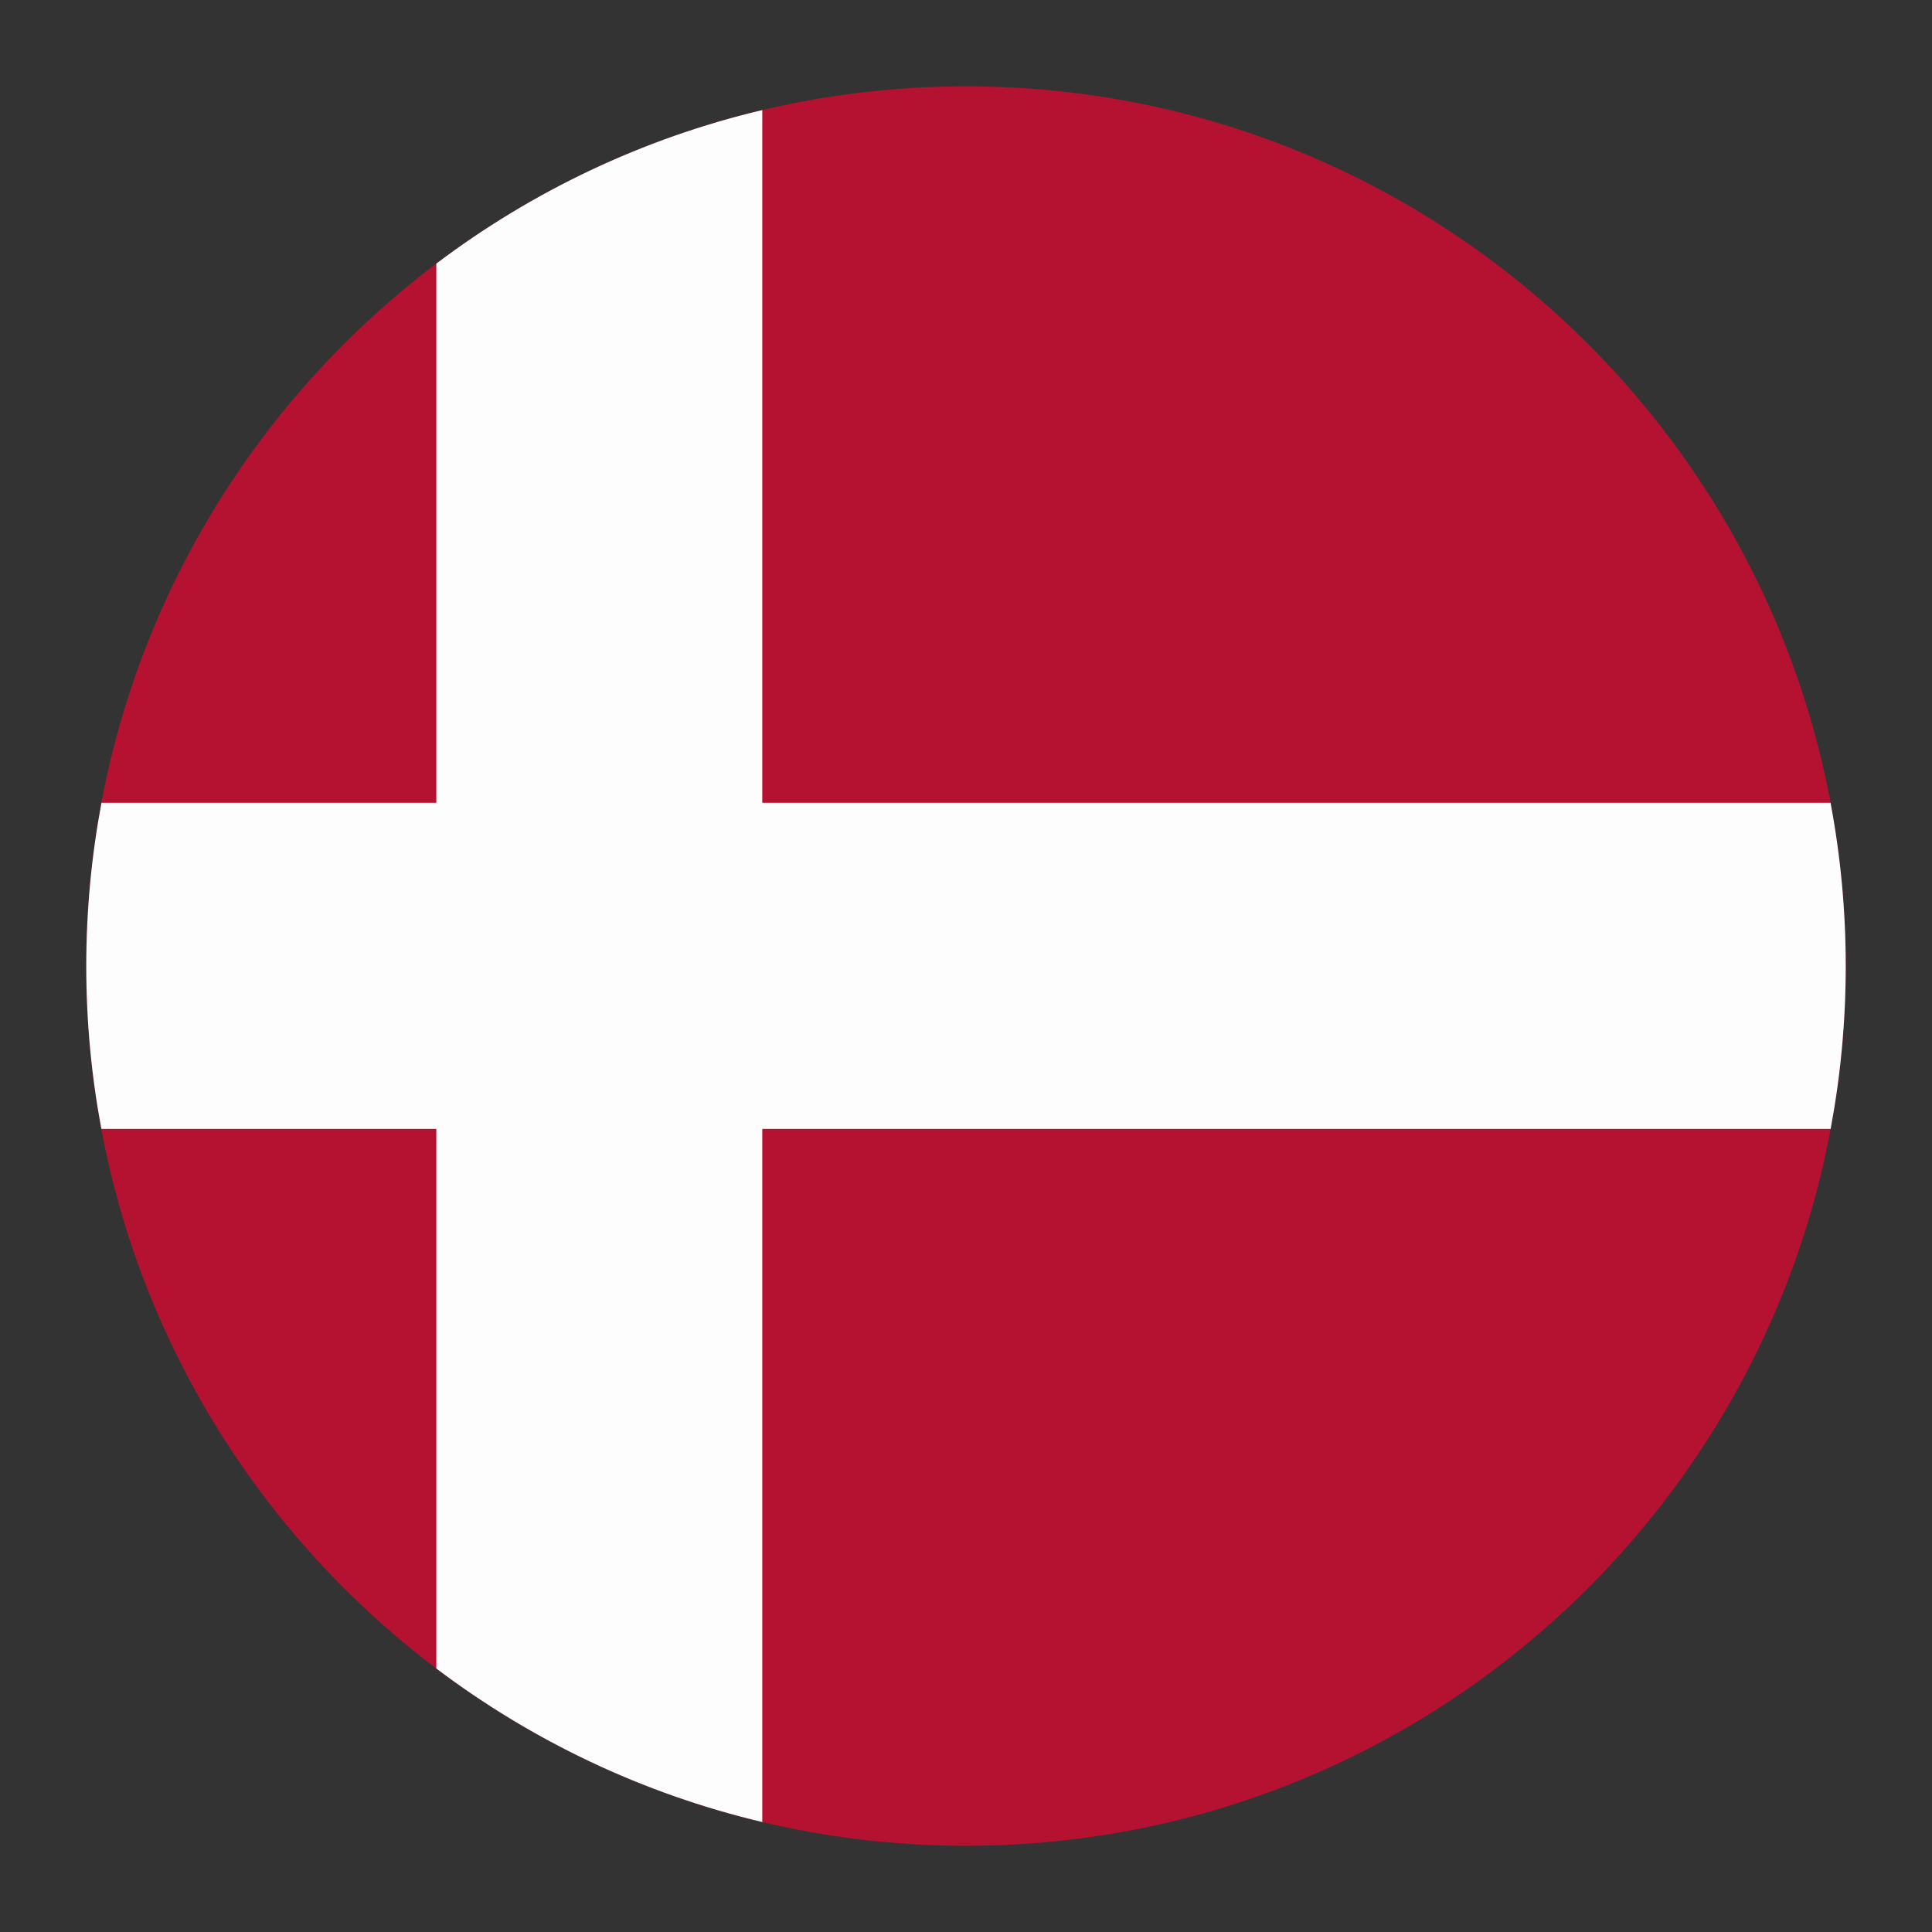
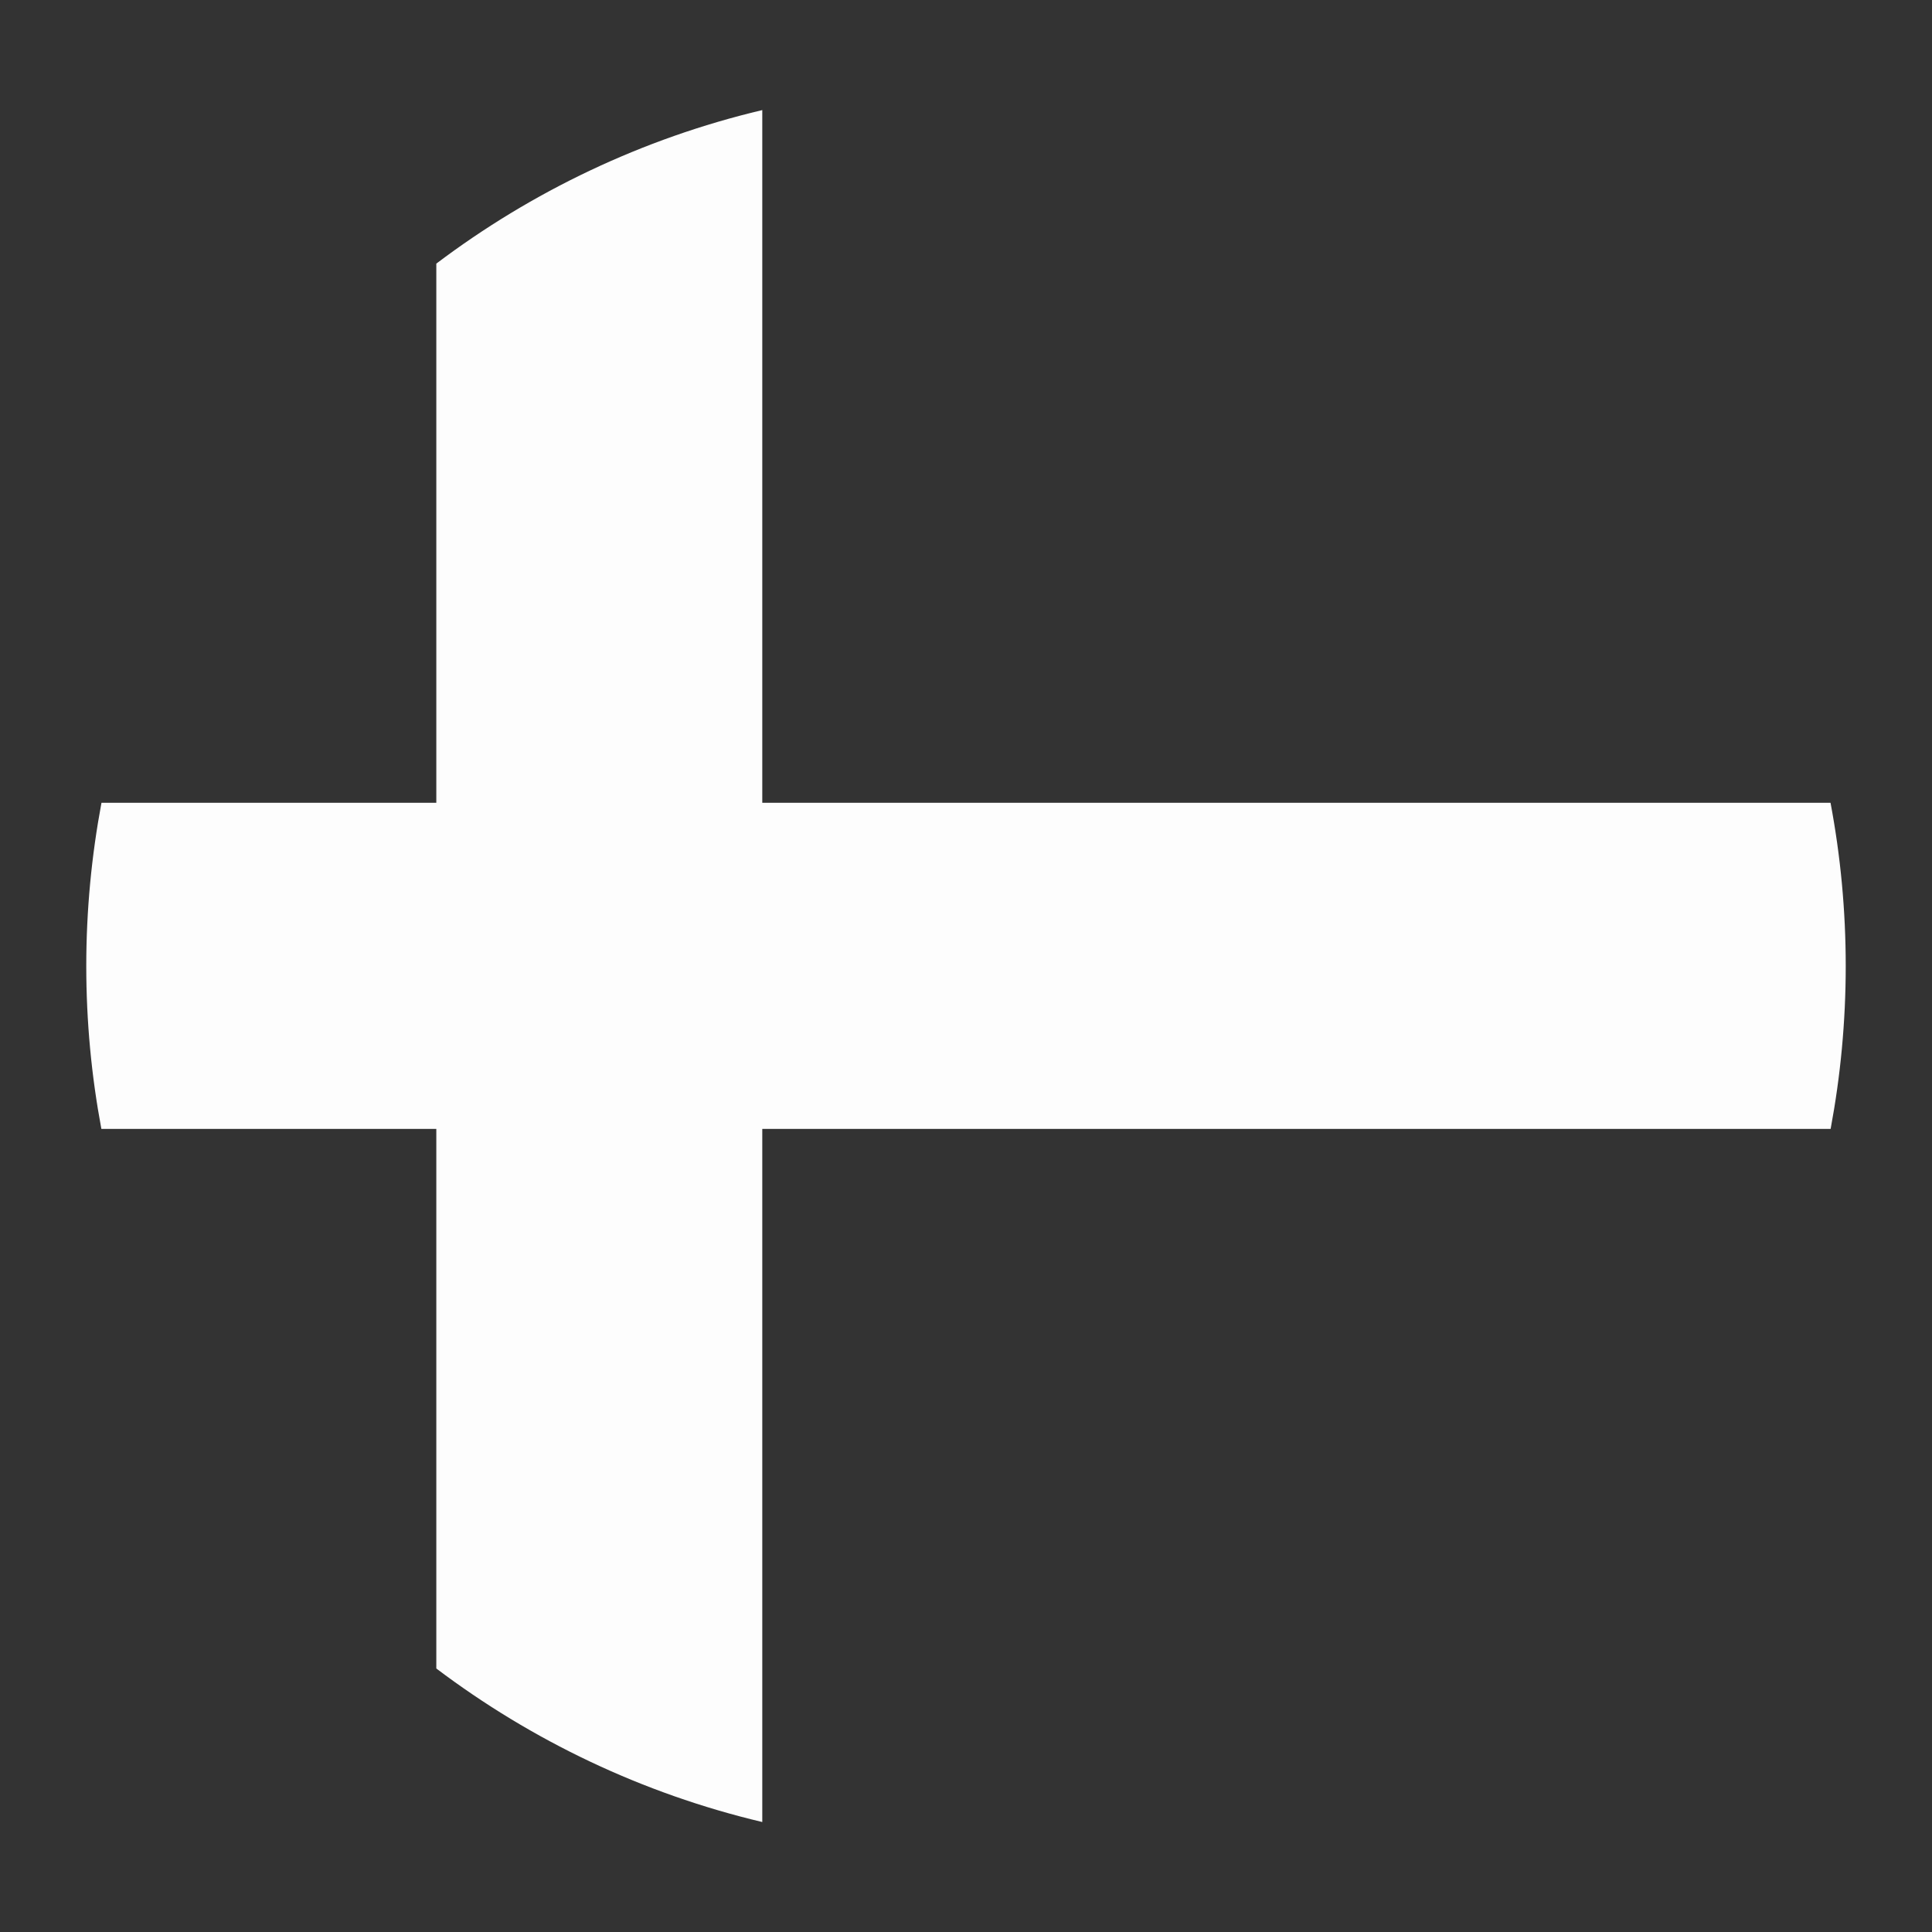
<svg xmlns="http://www.w3.org/2000/svg" id="a" viewBox="0 0 36.593 36.596">
  <rect x="0" y="0" width="36.593" height="36.596" fill="#333333" stroke="none" />
  <defs>
    <style>.b{fill:#b41230;}.b,.c{fill-rule:evenodd;}.c{fill:#fdfdfd;}</style>
  </defs>
-   <path class="b" d="M18.278,34.96h.036c9.194-.01,16.645-7.466,16.645-16.662C34.959,9.095,27.499,1.635,18.297,1.635S1.634,9.095,1.634,18.298c0,9.196,7.45,16.653,16.645,16.662Z" />
  <path class="c" d="M14.438,34.511V2.085c-2.274,.539-4.367,1.544-6.174,2.908V31.602c1.807,1.364,3.9,2.369,6.174,2.908Z" />
  <path class="c" d="M1.92,21.382H34.673c.187-1,.286-2.03,.286-3.084,0-1.057-.099-2.091-.288-3.093H1.922c-.188,1.002-.288,2.036-.288,3.093,0,1.054,.099,2.085,.286,3.084Z" />
</svg>